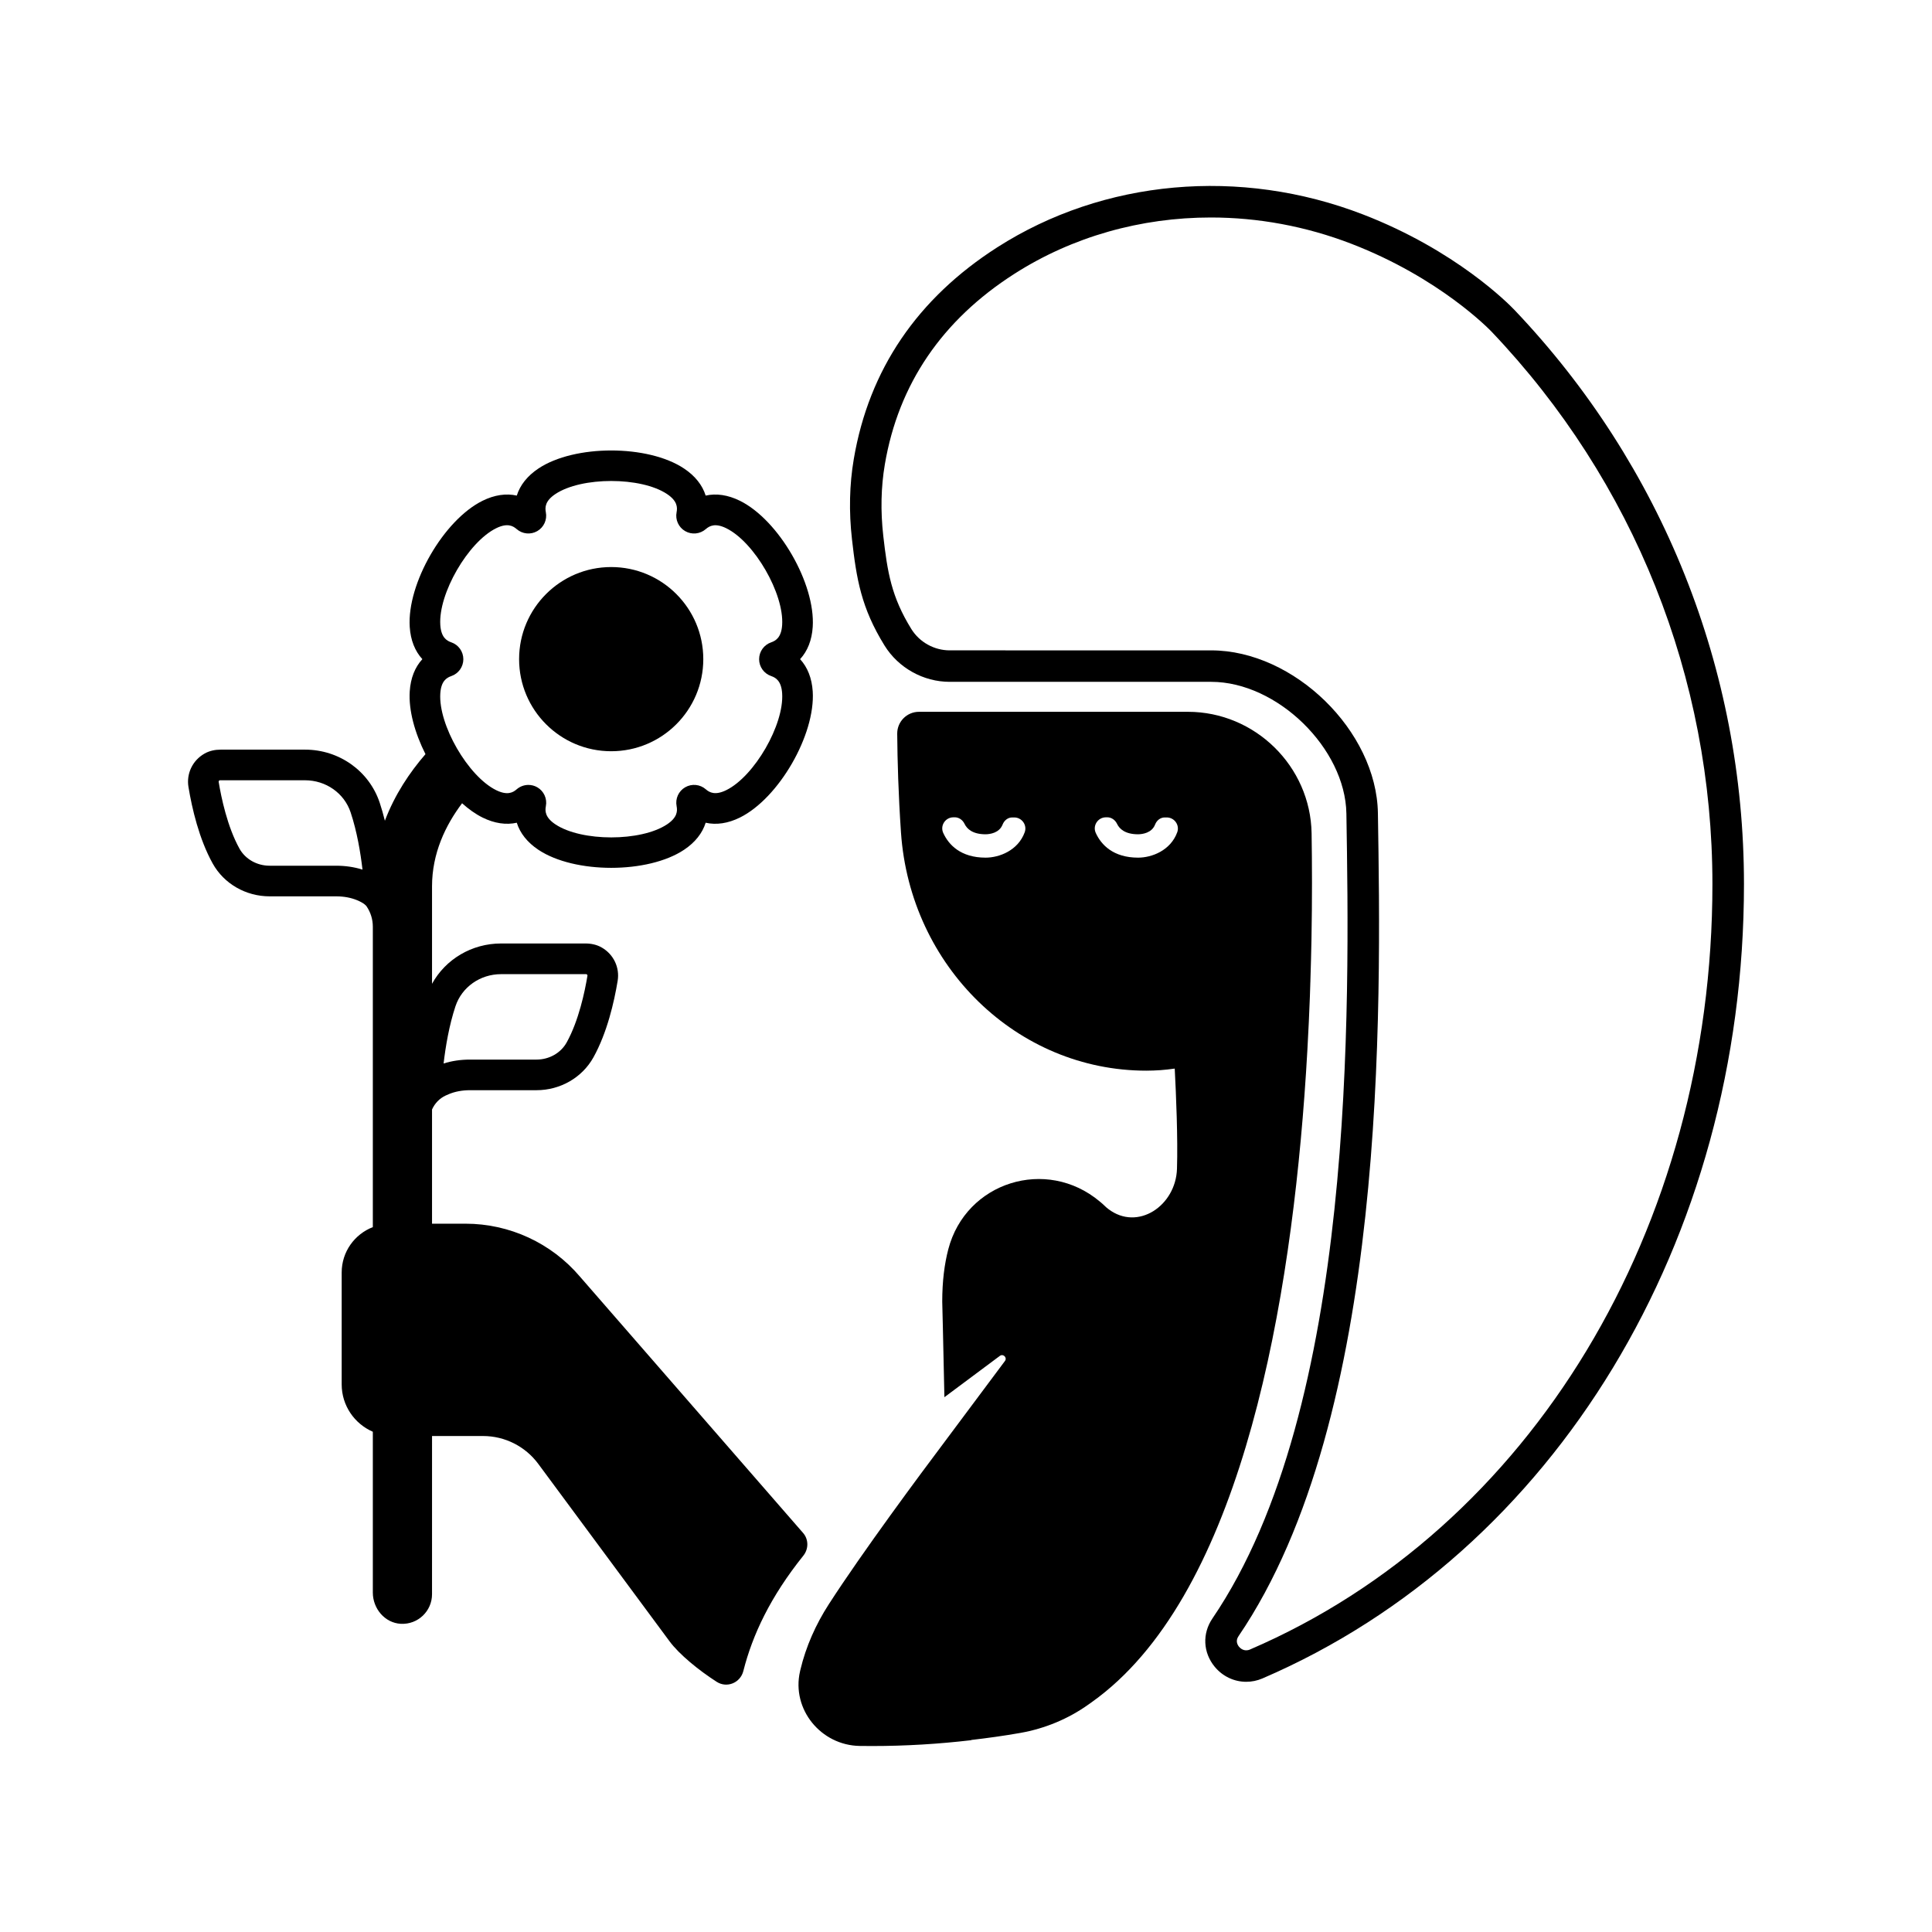
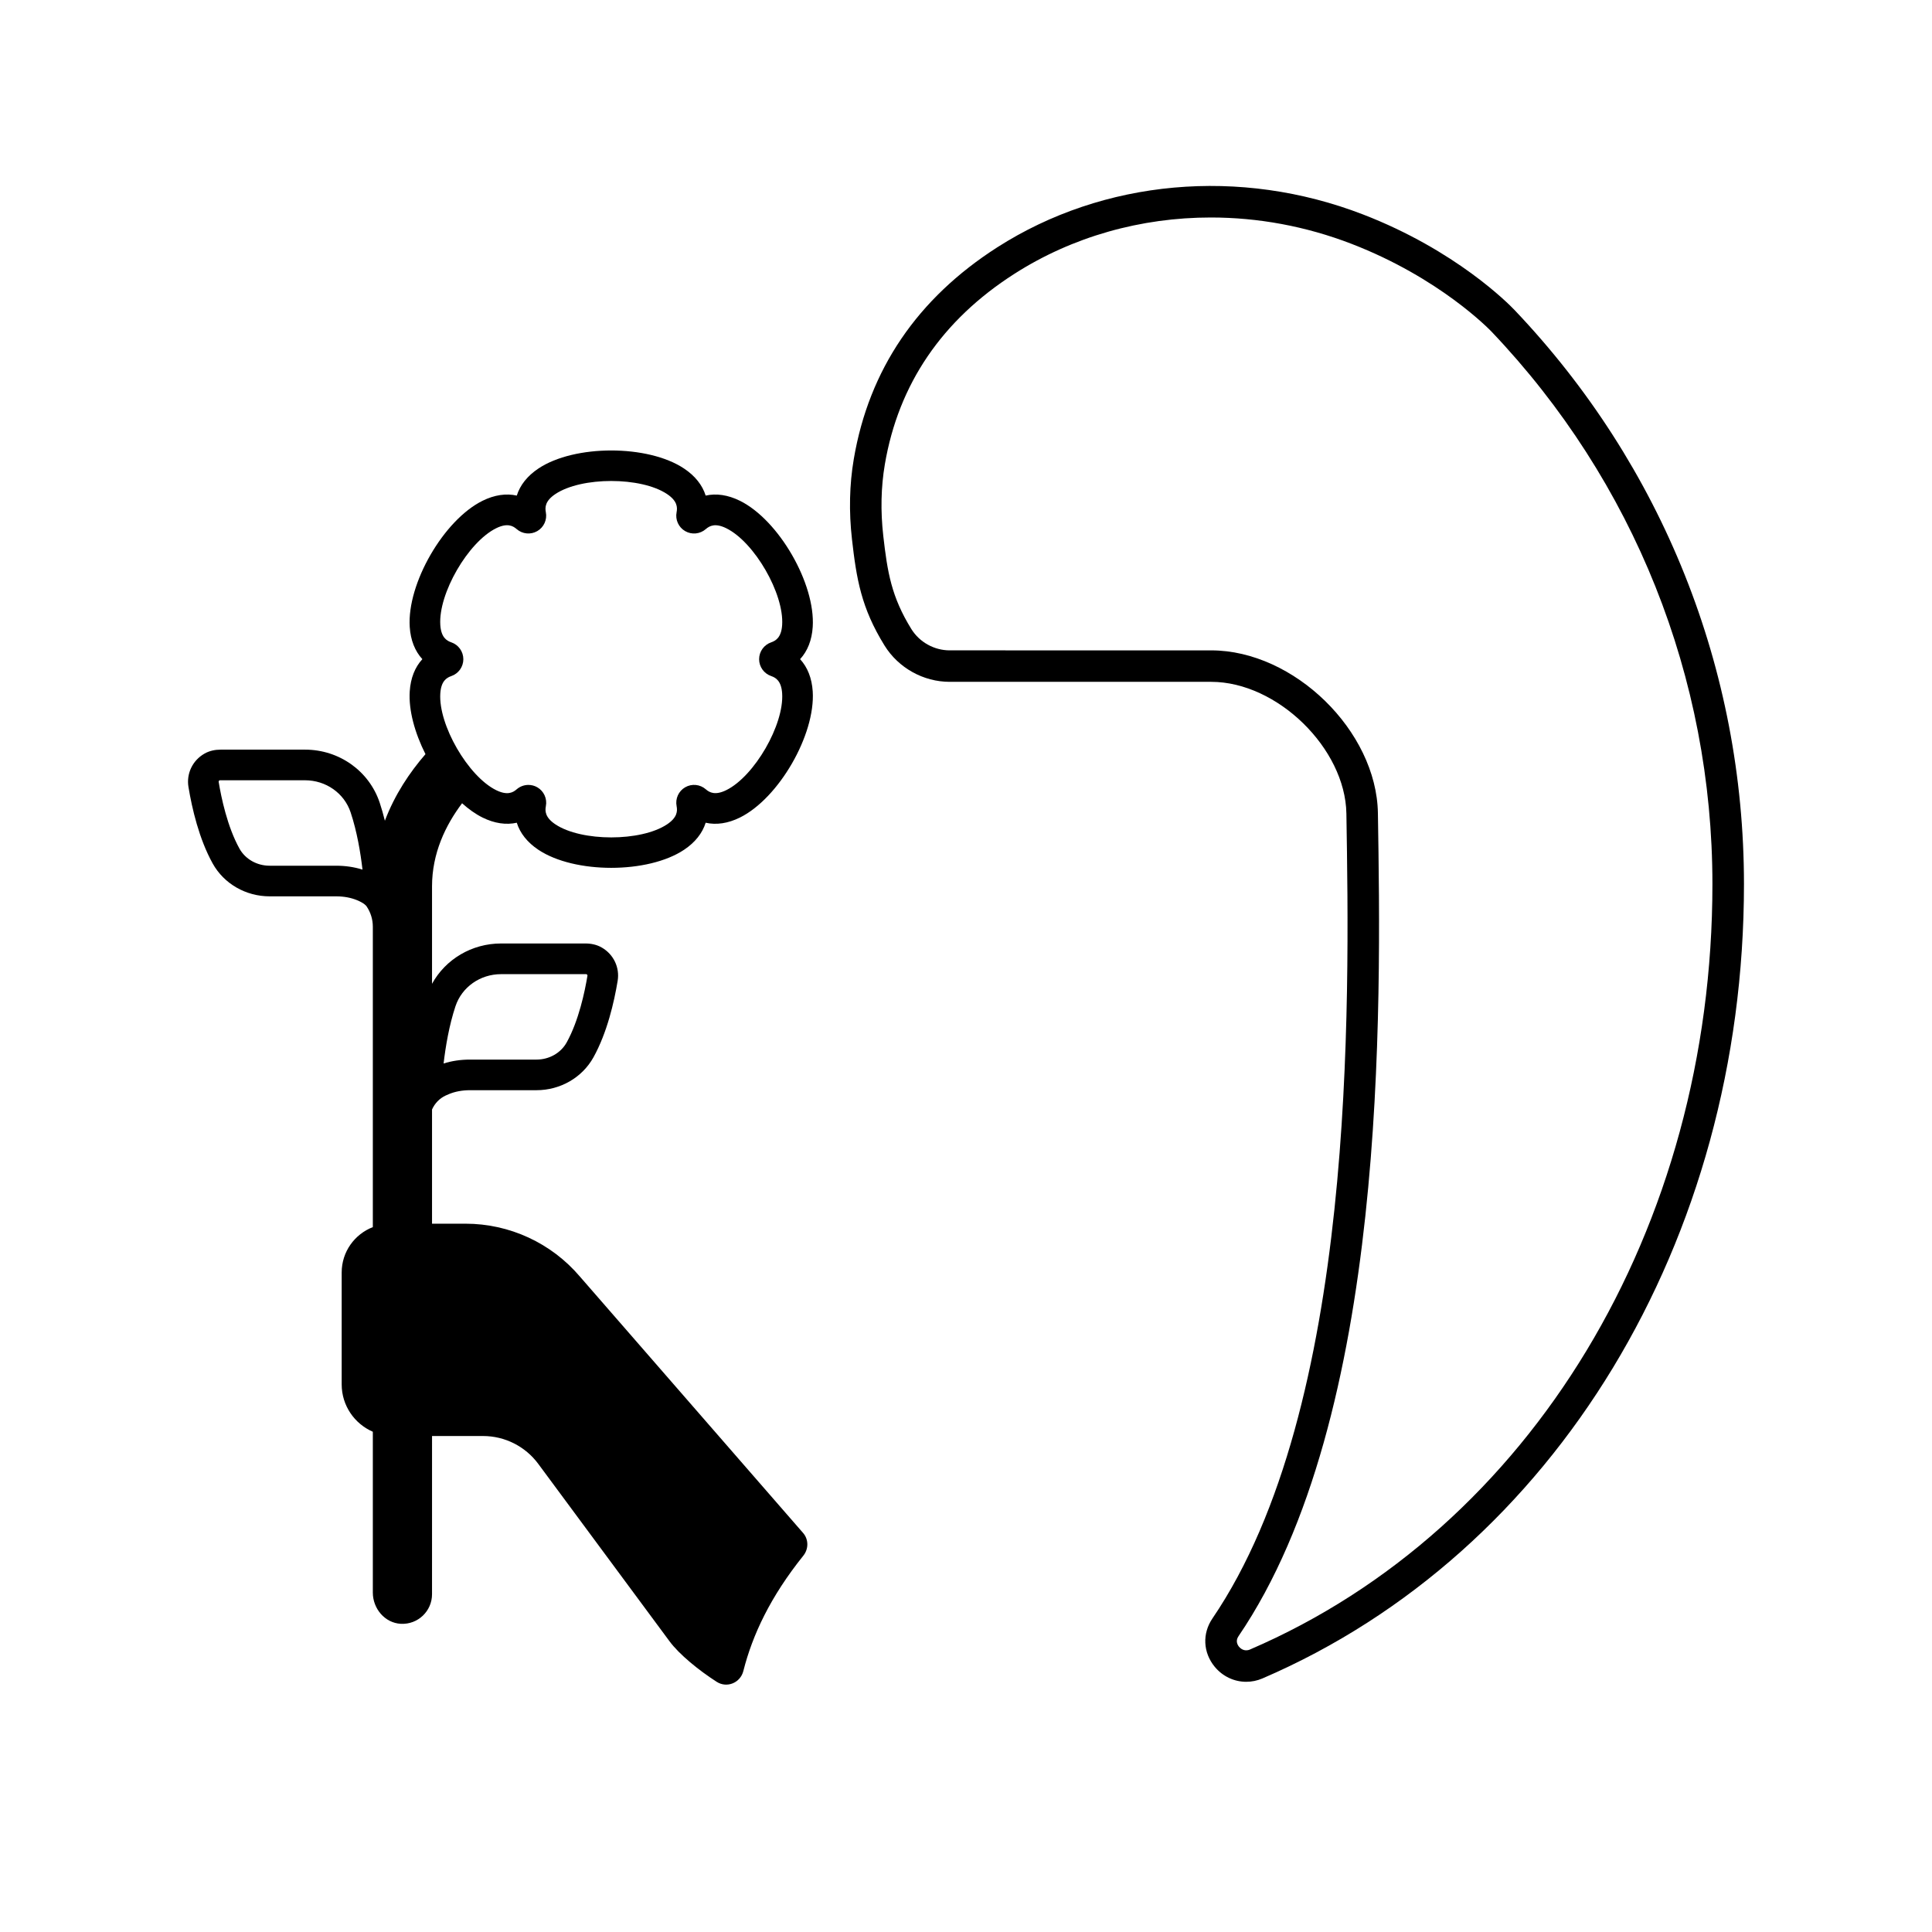
<svg xmlns="http://www.w3.org/2000/svg" fill="#000000" width="800px" height="800px" version="1.1" viewBox="144 144 512 512">
  <g>
-     <path d="m330.38 318.68c0 13.48-10.926 24.406-24.406 24.406-13.477 0-24.406-10.926-24.406-24.406 0-13.477 10.93-24.406 24.406-24.406 13.48 0 24.406 10.93 24.406 24.406" />
    <path d="m545.35 226.14c-1.516-1.59-15.508-15.809-40.176-25.324-32.52-12.547-68.727-9.285-96.863 8.711-21.227 13.582-34.031 32.461-38.047 56.113-1.156 6.789-1.316 13.953-0.48 21.289 1.195 10.512 2.441 18.148 8.629 28.148 3.676 5.93 10.289 9.617 17.266 9.617h69.309c17.461 0 35.539 17.621 35.82 34.914 0.832 51.086 2.562 157.39-35.5 213.3-2.734 4.016-2.492 9.043 0.609 12.809 2.133 2.582 5.195 3.977 8.352 3.977 1.445 0 2.91-0.293 4.312-0.898 77.512-33.355 127.59-115.98 127.59-210.5-0.004-56.902-21.602-110.94-60.824-152.16zm-70.074 354.99c-1.59 0.684-2.637-0.379-2.918-0.719-0.418-0.508-0.996-1.547-0.148-2.793 39.555-58.102 37.793-166.19 36.949-218.13-0.355-21.77-22.238-43.133-44.176-43.133l-69.309-0.004c-4.106 0-8-2.168-10.164-5.66-5.281-8.539-6.332-15.027-7.434-24.695-0.746-6.555-0.605-12.934 0.418-18.945 3.609-21.234 15.152-38.219 34.316-50.477 15.457-9.891 33.582-14.938 52.074-14.938 12.496 0 25.16 2.305 37.277 6.981 23.363 9.012 36.582 22.715 37.133 23.293 37.734 39.652 58.516 91.645 58.516 146.4 0.008 91.176-48.094 170.79-122.54 202.82z" />
-     <path d="m490.47 422.16 0.004-0.004 0.012-0.238c0.266-4.758 0.484-9.418 0.652-13.938 0.047-1.238 0.078-2.43 0.117-3.644l0.02-0.387-0.008 0.004c0.117-3.723 0.219-7.383 0.285-10.887 0.195-10.668 0.164-20.25 0.035-28.238-0.289-17.75-14.992-32.191-32.777-32.191h-71.273c-3.199 0-5.789 2.606-5.766 5.805 0.059 7.227 0.316 16.133 0.996 26.141 2.426 35.609 30.871 63.156 65.008 63.156 1.258 0 2.516-0.055 3.766-0.137h0.004c1.266-0.082 2.516-0.25 3.769-0.414 0.363 6.91 0.852 18.422 0.598 26.555-0.305 9.789-10.391 16.602-18.184 10.668-0.367-0.277-0.715-0.578-1.031-0.898-0.359-0.359-0.781-0.711-1.23-1.086-14.137-11.875-35.504-5.219-40.16 12.648-1.004 3.848-1.605 8.422-1.605 13.863 0 0 0.27 10.465 0.574 25.336l14.691-10.949c0.891-0.668 2.016 0.461 1.352 1.352l-15.812 21.188c-6.742 8.969-21.855 29.312-30.859 43.266-3.445 5.34-6.062 11.188-7.535 17.371-0.035 0.145-0.07 0.293-0.102 0.441-2.293 10.031 5.539 19.598 15.832 19.75 1.09 0.016 2.18 0.023 3.273 0.023 8.887 0 17.652-0.535 26.27-1.547l-0.004-0.055c4.367-0.512 8.707-1.105 12.996-1.867 6.519-1.152 12.711-3.707 18.102-7.555l0.895-0.637c38.152-27.191 51.805-99.77 56.301-160.58 0.312-4.168 0.57-8.273 0.797-12.312zm-74.918-57.586c-1.777 4.852-6.773 6.711-10.355 6.711-6.598 0-9.812-3.414-11.234-6.559-0.863-1.91 0.531-4.078 2.629-4.129l0.336-0.008c1.172-0.027 2.184 0.691 2.691 1.75 0.629 1.312 2.109 2.754 5.582 2.754 1.164-0.02 3.621-0.344 4.5-2.582 0.43-1.09 1.387-1.879 2.559-1.879h0.523c2.031 0 3.473 2.031 2.769 3.941zm40.422 0c-1.777 4.852-6.773 6.711-10.355 6.711-6.598 0-9.812-3.414-11.234-6.559-0.863-1.91 0.531-4.078 2.625-4.129l0.336-0.008c1.172-0.027 2.184 0.691 2.688 1.75 0.629 1.312 2.109 2.754 5.582 2.754 1.164-0.02 3.621-0.344 4.496-2.582 0.43-1.09 1.387-1.879 2.559-1.879h0.523c2.043 0 3.484 2.031 2.781 3.941z" />
    <path d="m356.82 550.24-59.16-67.957c-7.559-8.875-18.633-13.992-30.293-13.992h-8.875v-30.262c0.723-1.629 2-2.953 3.617-3.703 0.27-0.121 0.551-0.246 0.84-0.367 1.652-0.691 3.531-1.043 5.59-1.043h17.621c6.332 0 12.117-3.336 15.105-8.703 3.617-6.508 5.488-14.625 6.422-20.293 0.566-3.453-1.008-6.981-4.254-8.836-1.289-0.738-2.781-1.051-4.266-1.051h-22.383c-7.762 0-14.711 4.176-18.293 10.684v-25.816c0-8.777 3.566-16.188 7.965-22.027 1.754 1.57 3.582 2.875 5.43 3.789 3.152 1.555 6.238 2 9.066 1.371 0.863 2.766 2.801 5.219 5.723 7.168 4.781 3.191 12.043 4.785 19.305 4.785 7.262 0 14.523-1.594 19.305-4.785 2.922-1.949 4.856-4.398 5.723-7.168 2.824 0.637 5.918 0.184 9.066-1.371 10.309-5.09 20.051-21.965 19.305-33.438-0.227-3.508-1.383-6.406-3.344-8.539 1.965-2.133 3.121-5.031 3.344-8.539 0.746-11.473-8.996-28.348-19.305-33.438-3.152-1.555-6.242-2.004-9.066-1.371-0.863-2.769-2.801-5.219-5.723-7.168-9.562-6.383-29.047-6.383-38.609 0-2.922 1.949-4.856 4.398-5.723 7.168-2.832-0.633-5.918-0.184-9.066 1.371-10.309 5.09-20.051 21.965-19.305 33.438 0.227 3.504 1.383 6.406 3.344 8.539-1.965 2.133-3.117 5.031-3.344 8.539-0.324 4.992 1.34 11.012 4.172 16.637-4.168 4.809-8.129 10.691-10.758 17.645-0.402-1.609-0.848-3.215-1.371-4.781-2.801-8.41-10.75-14.062-19.785-14.062h-22.371c-1.484 0-2.977 0.312-4.269 1.047-3.25 1.852-4.828 5.387-4.258 8.84 0.934 5.668 2.809 13.789 6.422 20.289 2.984 5.367 8.773 8.703 15.105 8.703h17.621c2.055 0 3.938 0.352 5.59 1.043 1.863 0.785 2.371 1.461 2.449 1.582 1.09 1.594 1.672 3.477 1.672 5.406v79.625c-4.824 1.875-8.254 6.535-8.254 12.023v29.652c0 5.625 3.402 10.449 8.254 12.555v42.621c0 4.246 3.18 8.055 7.422 8.277 4.523 0.234 8.266-3.363 8.266-7.832l0.004-41.934h13.512c5.773 0 11.203 2.738 14.637 7.379l34.801 47.035c2.547 3.441 7.703 7.66 12.488 10.727 2.719 1.742 6.266 0.27 7.059-2.859 2.434-9.613 7.18-19.699 15.898-30.57 1.426-1.781 1.43-4.309-0.066-6.031zm-92.117-139.57c1.691-5.09 6.547-8.508 12.078-8.508h22.527c0.047 0 0.172 0 0.281 0.129 0.113 0.137 0.094 0.273 0.086 0.316-0.68 4.117-2.297 11.891-5.508 17.664-1.555 2.793-4.625 4.531-8.012 4.531h-17.621c-2.465 0-4.805 0.348-6.977 1.035 0.52-4.453 1.461-10.102 3.144-15.168zm-1.121-96.453c-1.238-0.422-2.684-1.328-2.898-4.594-0.539-8.297 7.344-21.949 14.797-25.633 2.938-1.453 4.441-0.648 5.426 0.211 1.527 1.34 3.723 1.555 5.473 0.547 1.75-1.008 2.664-3.023 2.273-5.016-0.25-1.285-0.195-2.988 2.527-4.805 6.918-4.617 22.68-4.617 29.598 0 2.723 1.816 2.777 3.523 2.527 4.805v0.004c-0.395 1.988 0.52 4.004 2.273 5.016 1.75 1.008 3.949 0.789 5.473-0.543 0.984-0.859 2.488-1.664 5.43-0.215 7.453 3.68 15.336 17.336 14.797 25.633-0.211 3.266-1.66 4.168-2.898 4.594-1.918 0.656-3.207 2.449-3.207 4.473 0 2.019 1.289 3.816 3.207 4.473 1.238 0.422 2.688 1.324 2.898 4.59 0.539 8.297-7.344 21.949-14.797 25.633-2.941 1.449-4.445 0.645-5.426-0.211-1.523-1.336-3.723-1.555-5.477-0.543-1.75 1.012-2.664 3.023-2.269 5.016 0.25 1.281 0.195 2.992-2.531 4.809-6.914 4.613-22.68 4.613-29.594 0-2.723-1.816-2.781-3.523-2.527-4.809 0.391-1.988-0.52-4-2.269-5.012-0.734-0.422-1.547-0.629-2.356-0.629-1.121 0-2.234 0.398-3.121 1.172-0.984 0.863-2.484 1.664-5.43 0.215-7.453-3.68-15.336-17.336-14.797-25.633 0.211-3.266 1.66-4.168 2.898-4.59 1.918-0.656 3.207-2.449 3.207-4.473 0-2.035-1.289-3.832-3.207-4.484zm-30.488 59.207h-17.621c-3.387 0-6.457-1.738-8.012-4.531-3.211-5.769-4.832-13.543-5.508-17.668-0.008-0.043-0.031-0.184 0.082-0.316 0.105-0.129 0.234-0.129 0.281-0.129h22.523c5.531 0 10.387 3.418 12.082 8.508 1.691 5.078 2.629 10.723 3.144 15.168-2.168-0.684-4.508-1.031-6.973-1.031z" />
  </g>
</svg>